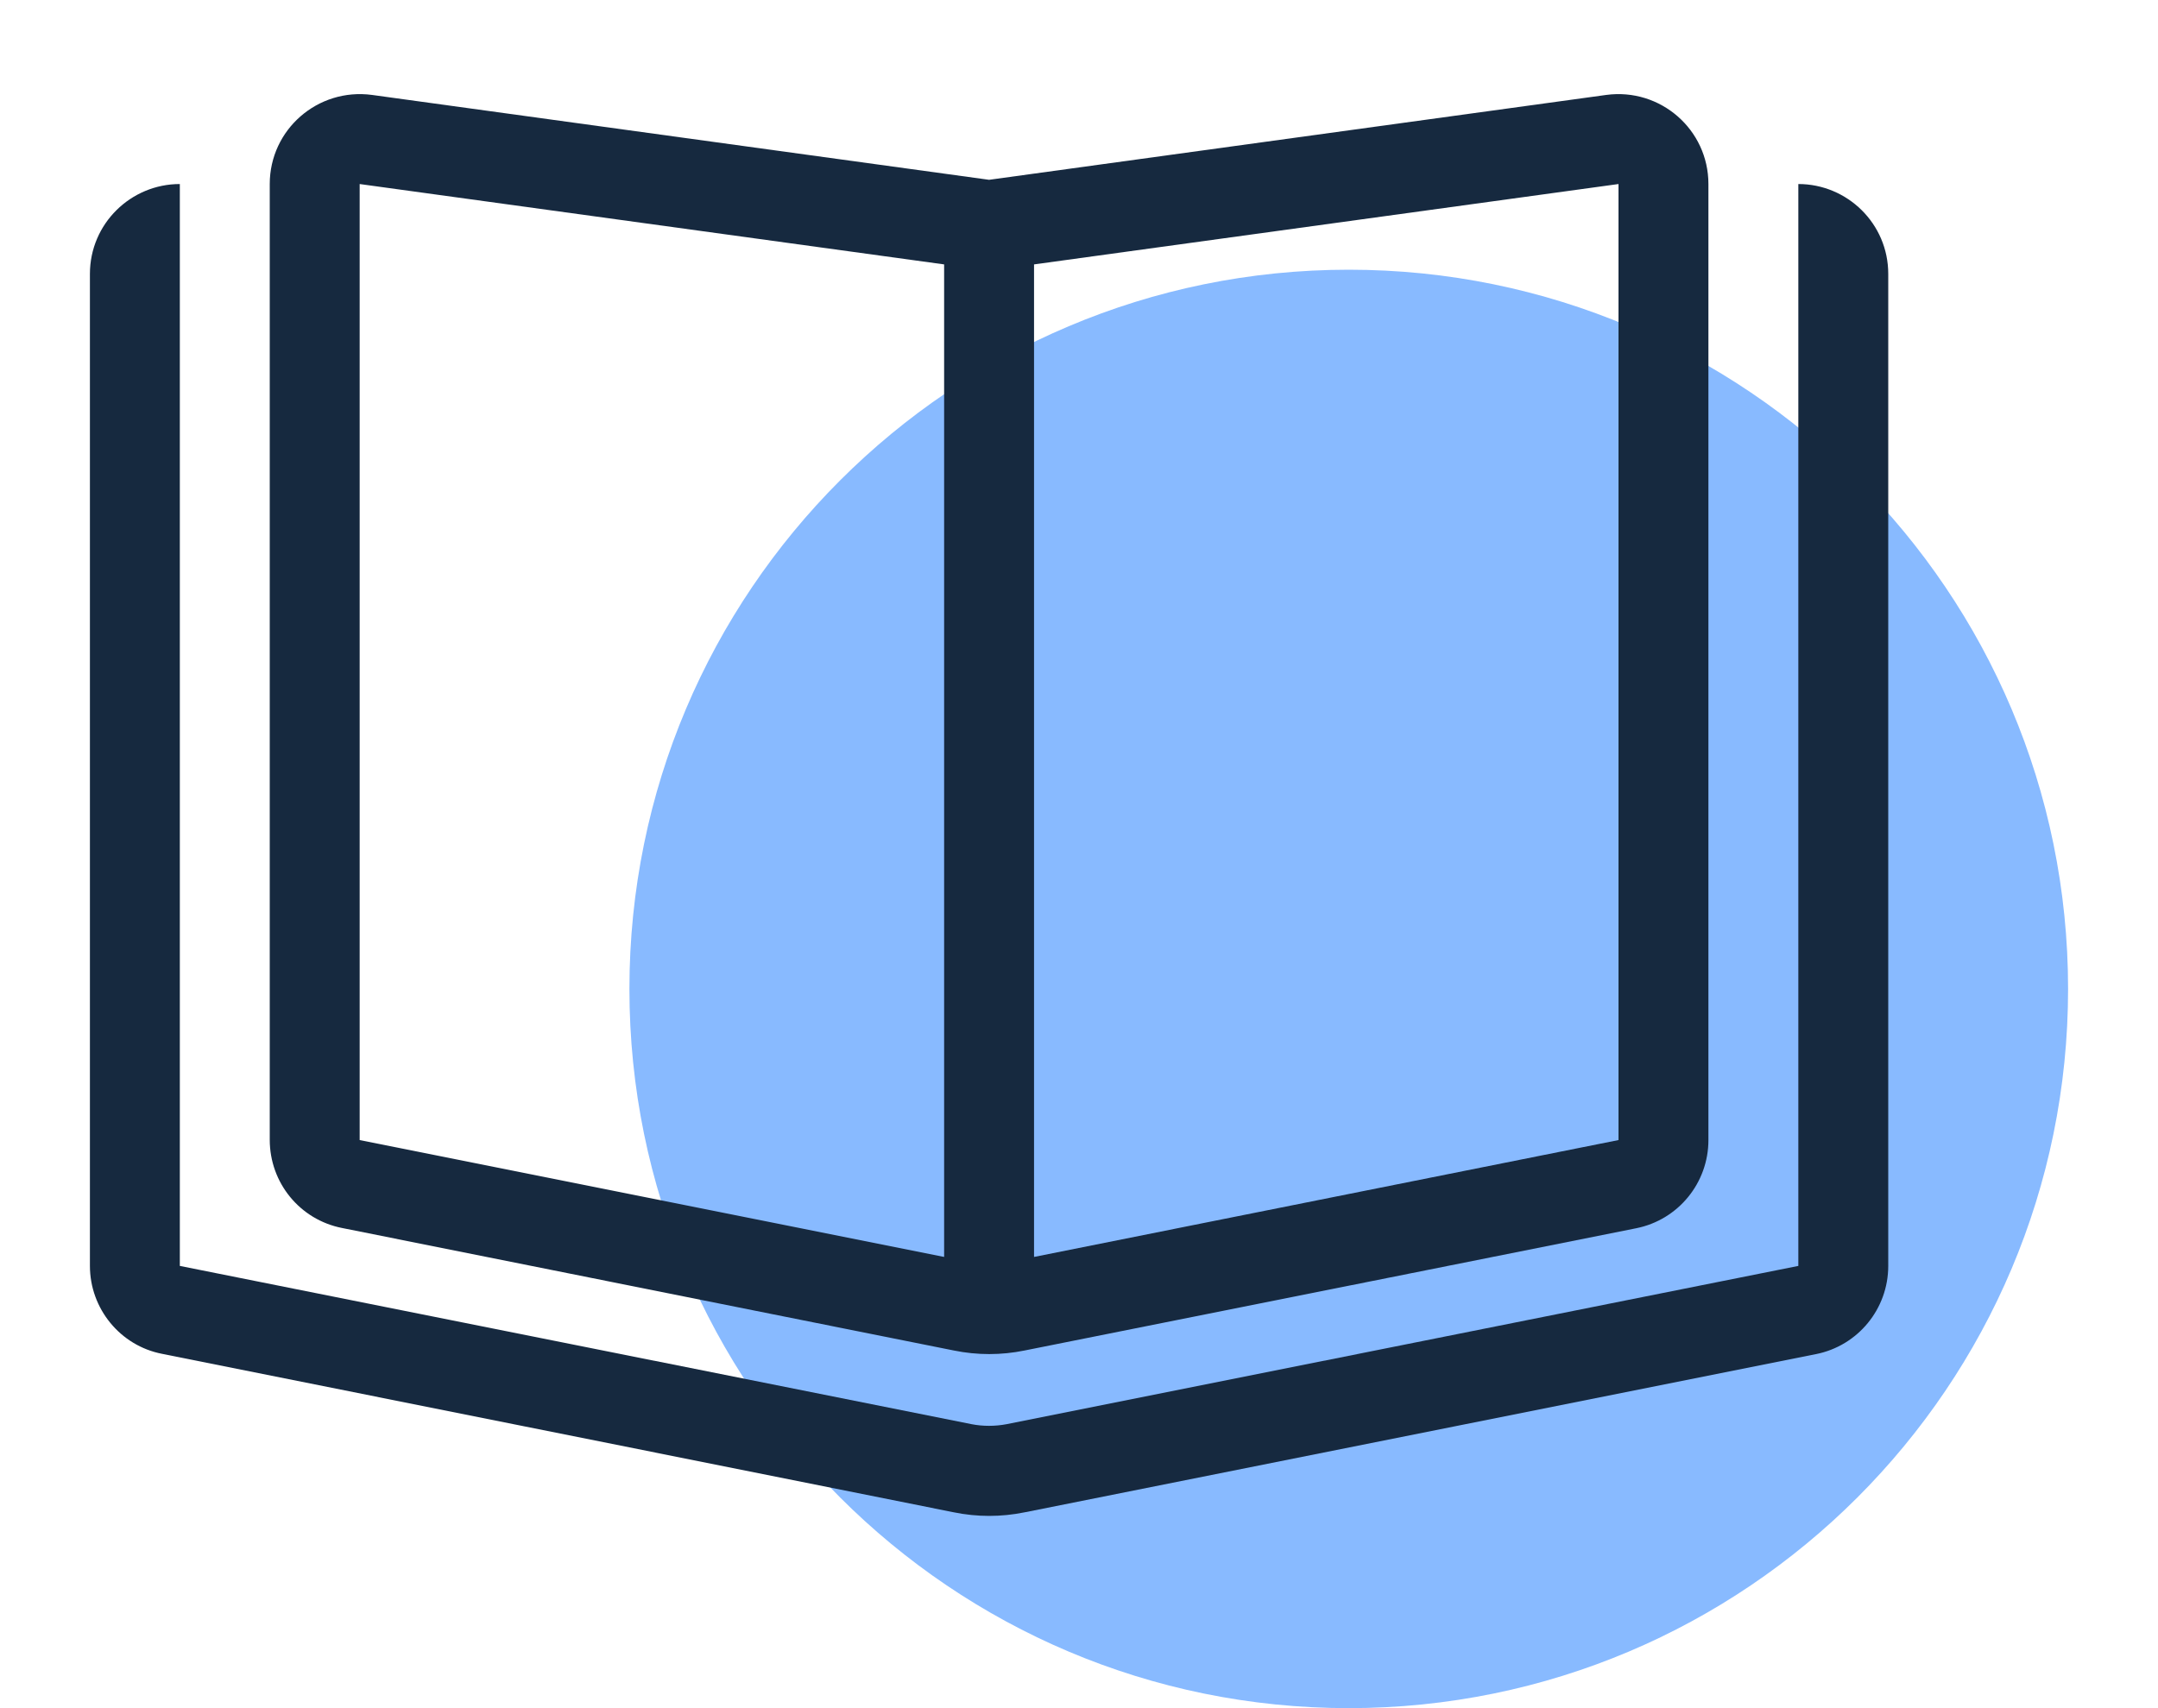
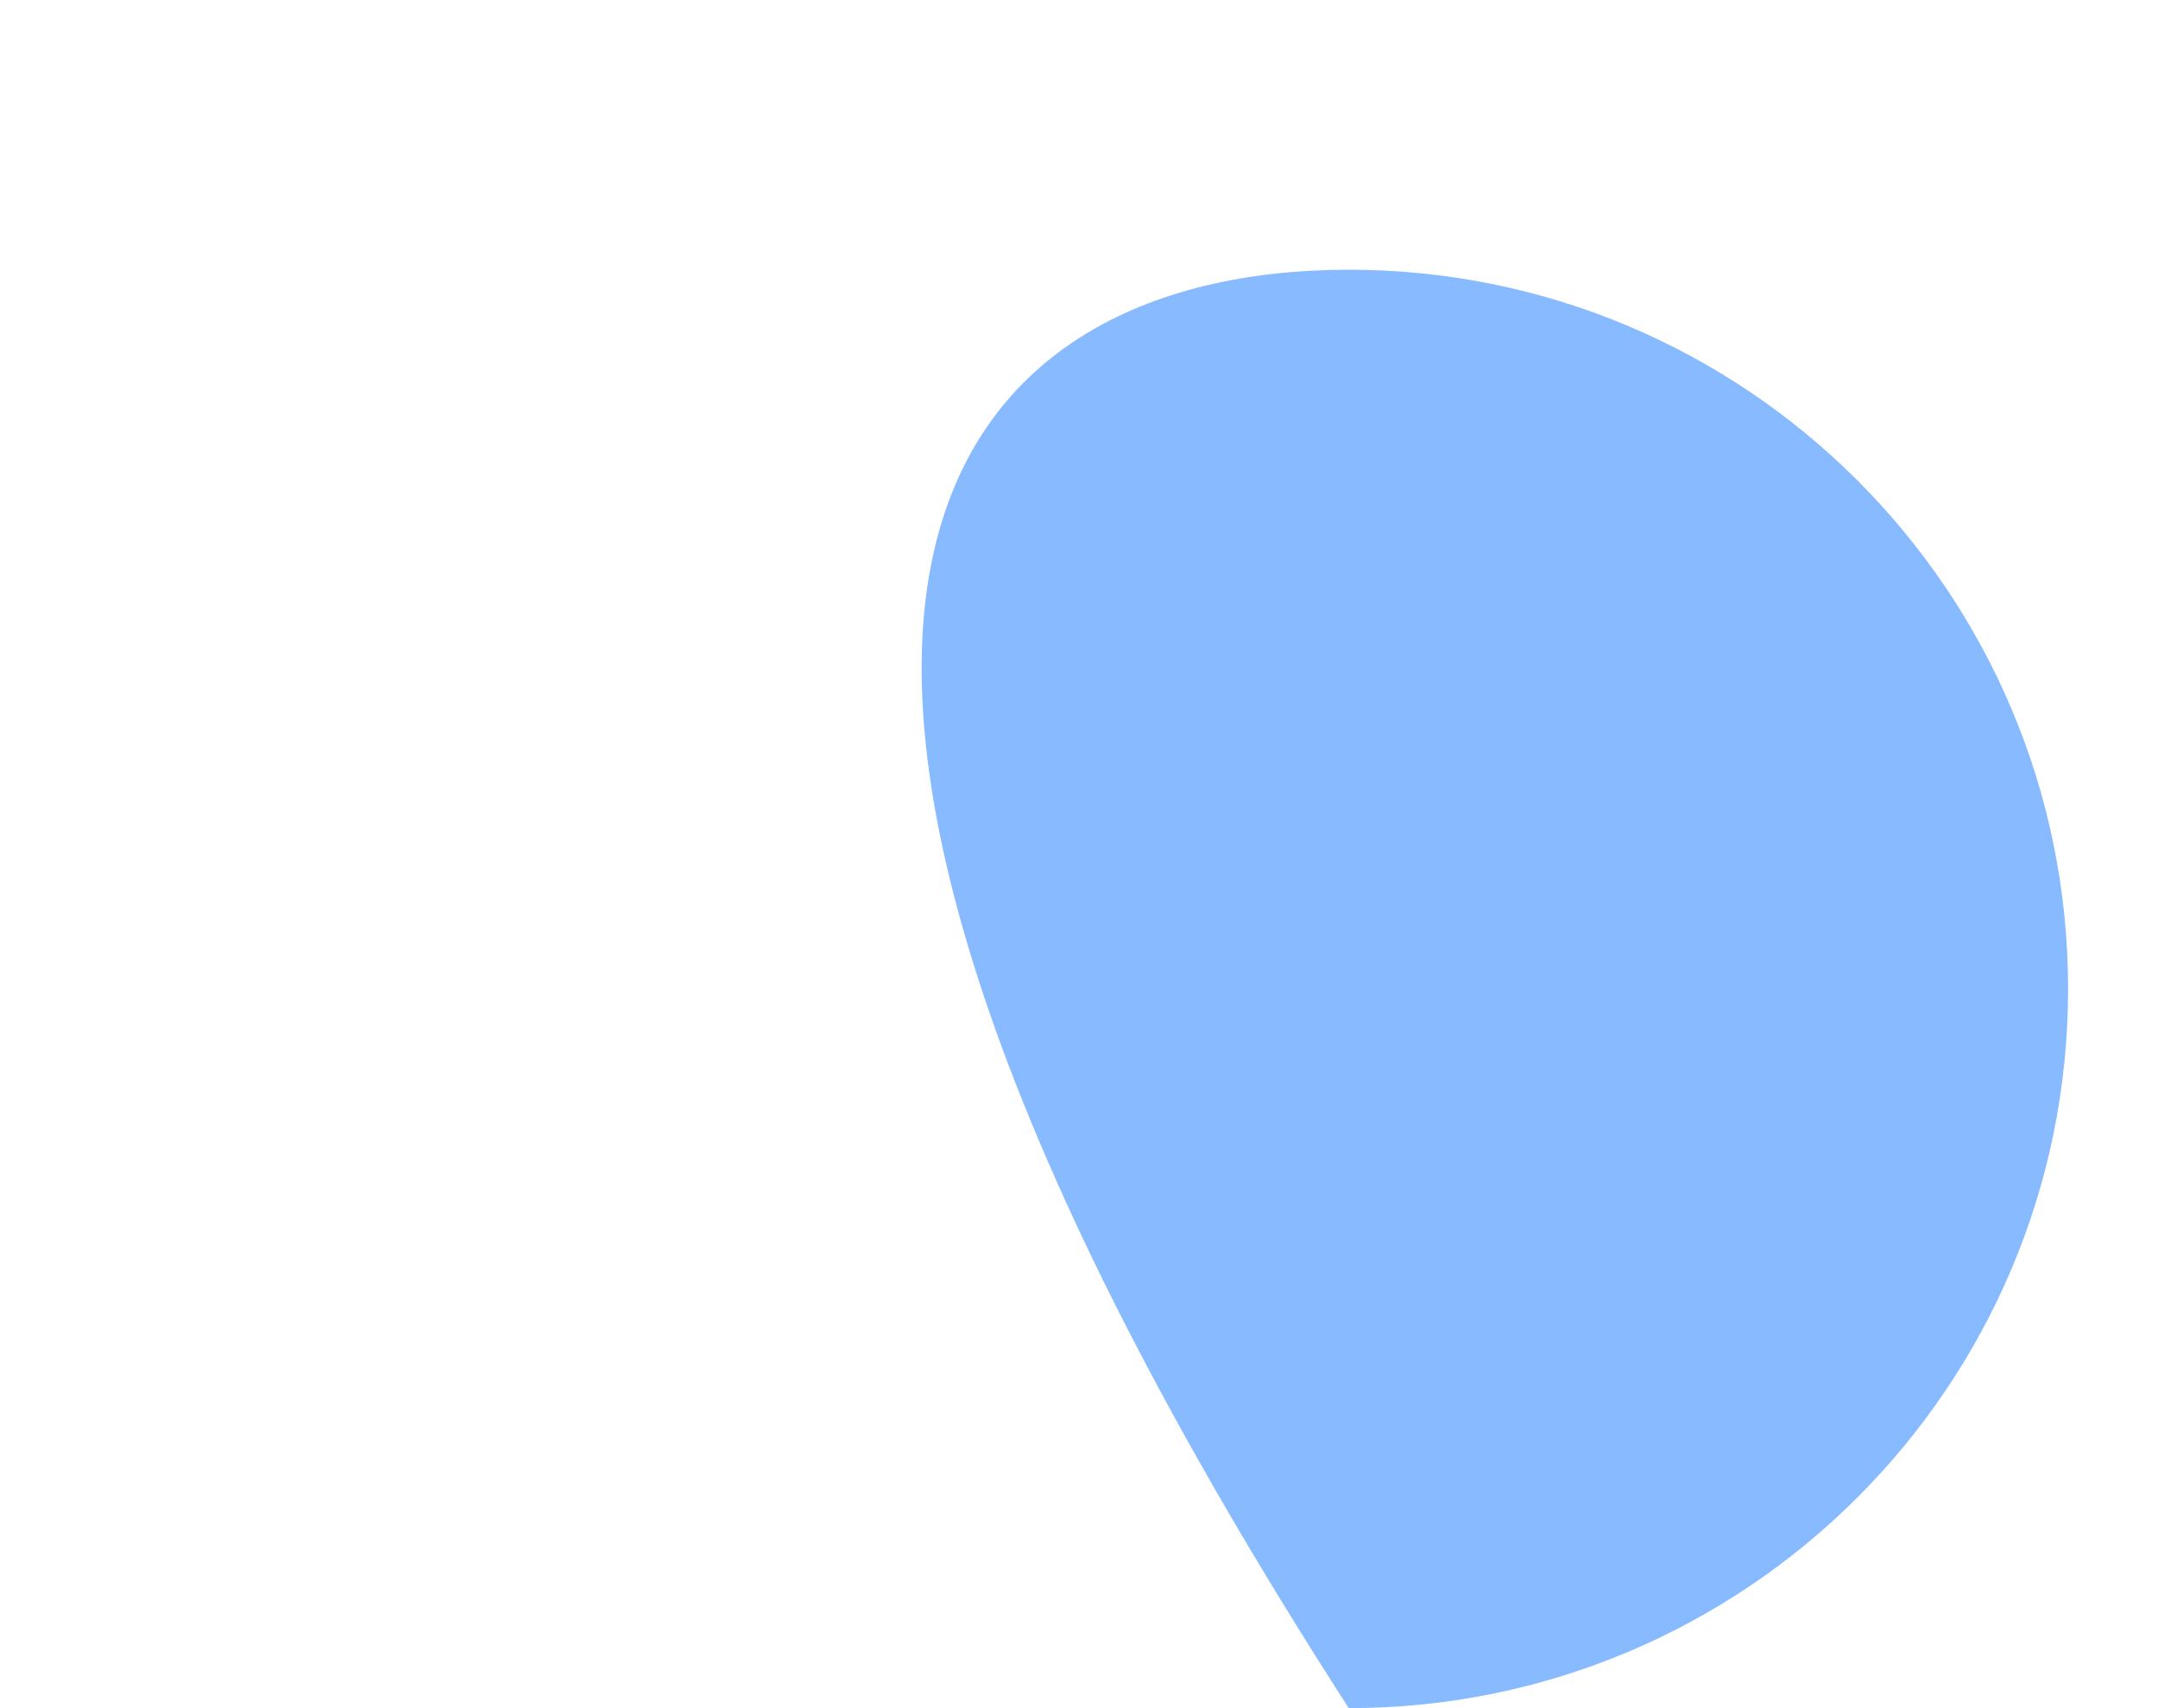
<svg xmlns="http://www.w3.org/2000/svg" width="24" height="19" viewBox="0 0 24 19" fill="none">
-   <path d="M23 11C23 15.418 19.418 19 15 19C10.582 19 7 15.418 7 11C7 6.582 10.582 3 15 3C19.418 3 23 6.582 23 11Z" fill="#88BAFF" />
+   <path d="M23 11C23 15.418 19.418 19 15 19C7 6.582 10.582 3 15 3C19.418 3 23 6.582 23 11Z" fill="#88BAFF" />
  <g clip-path="url(#clip0_430_956)">
    <path d="M18 12.681V2.047L11.5 2.941V13.981L18 12.681ZM10.5 13.981V2.941L4 2.047V12.681L10.5 13.981ZM17.863 1.056C18.466 0.975 19 1.441 19 2.047V12.681C19 13.159 18.663 13.569 18.197 13.662L11.394 15.022C11.134 15.075 10.869 15.075 10.609 15.022L3.803 13.659C3.334 13.566 3 13.156 3 12.678V2.047C3 1.441 3.534 0.975 4.138 1.056L11 2L17.863 1.056ZM1 3.047C1 2.487 1.456 2.047 2 2.047V3.047V6V14.081L10.803 15.841C10.931 15.866 11.066 15.866 11.197 15.841L20 14.081V6V3.047V2.047C20.544 2.047 21 2.487 21 3.047V14.081C21 14.559 20.663 14.969 20.197 15.062L11.394 16.822C11.134 16.875 10.869 16.875 10.609 16.822L1.803 15.059C1.337 14.969 1 14.556 1 14.081V3.047Z" fill="#16293F" />
  </g>
  <defs>
    <clipPath id="clip0_430_956">
-       <rect width="20" height="16" fill="white" transform="translate(1 1)" />
-     </clipPath>
+       </clipPath>
  </defs>
</svg>